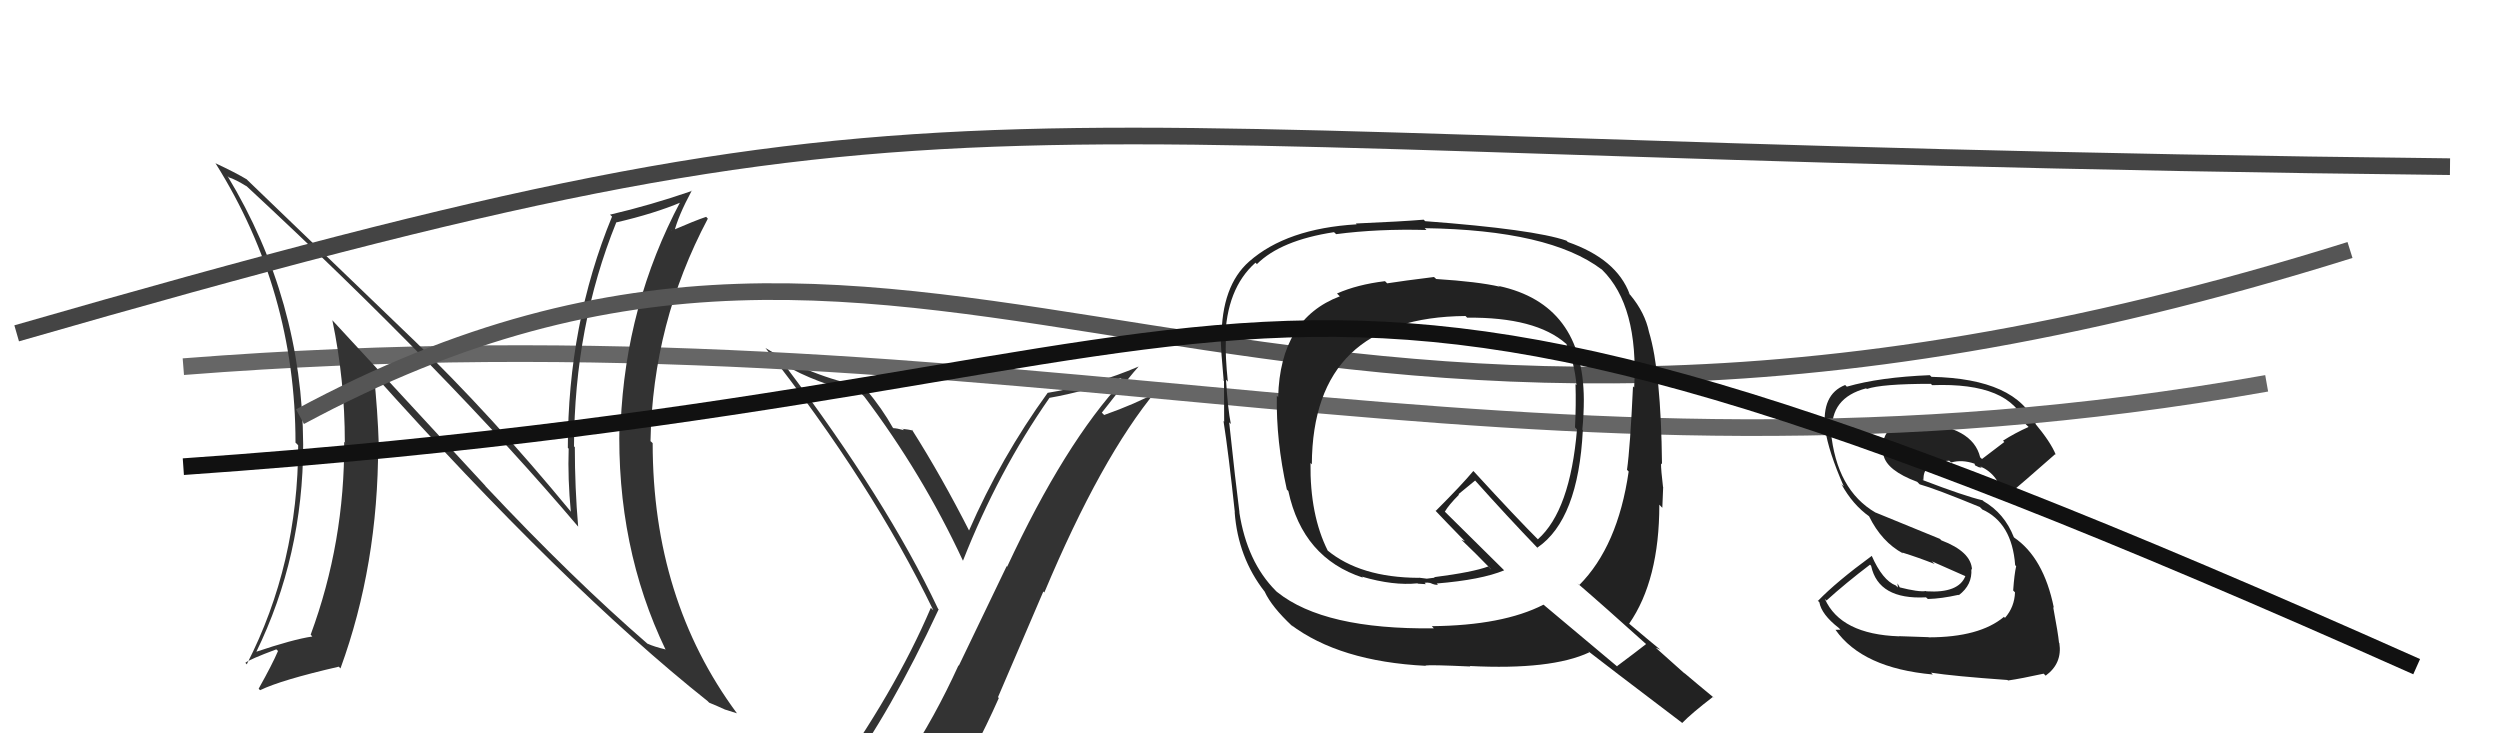
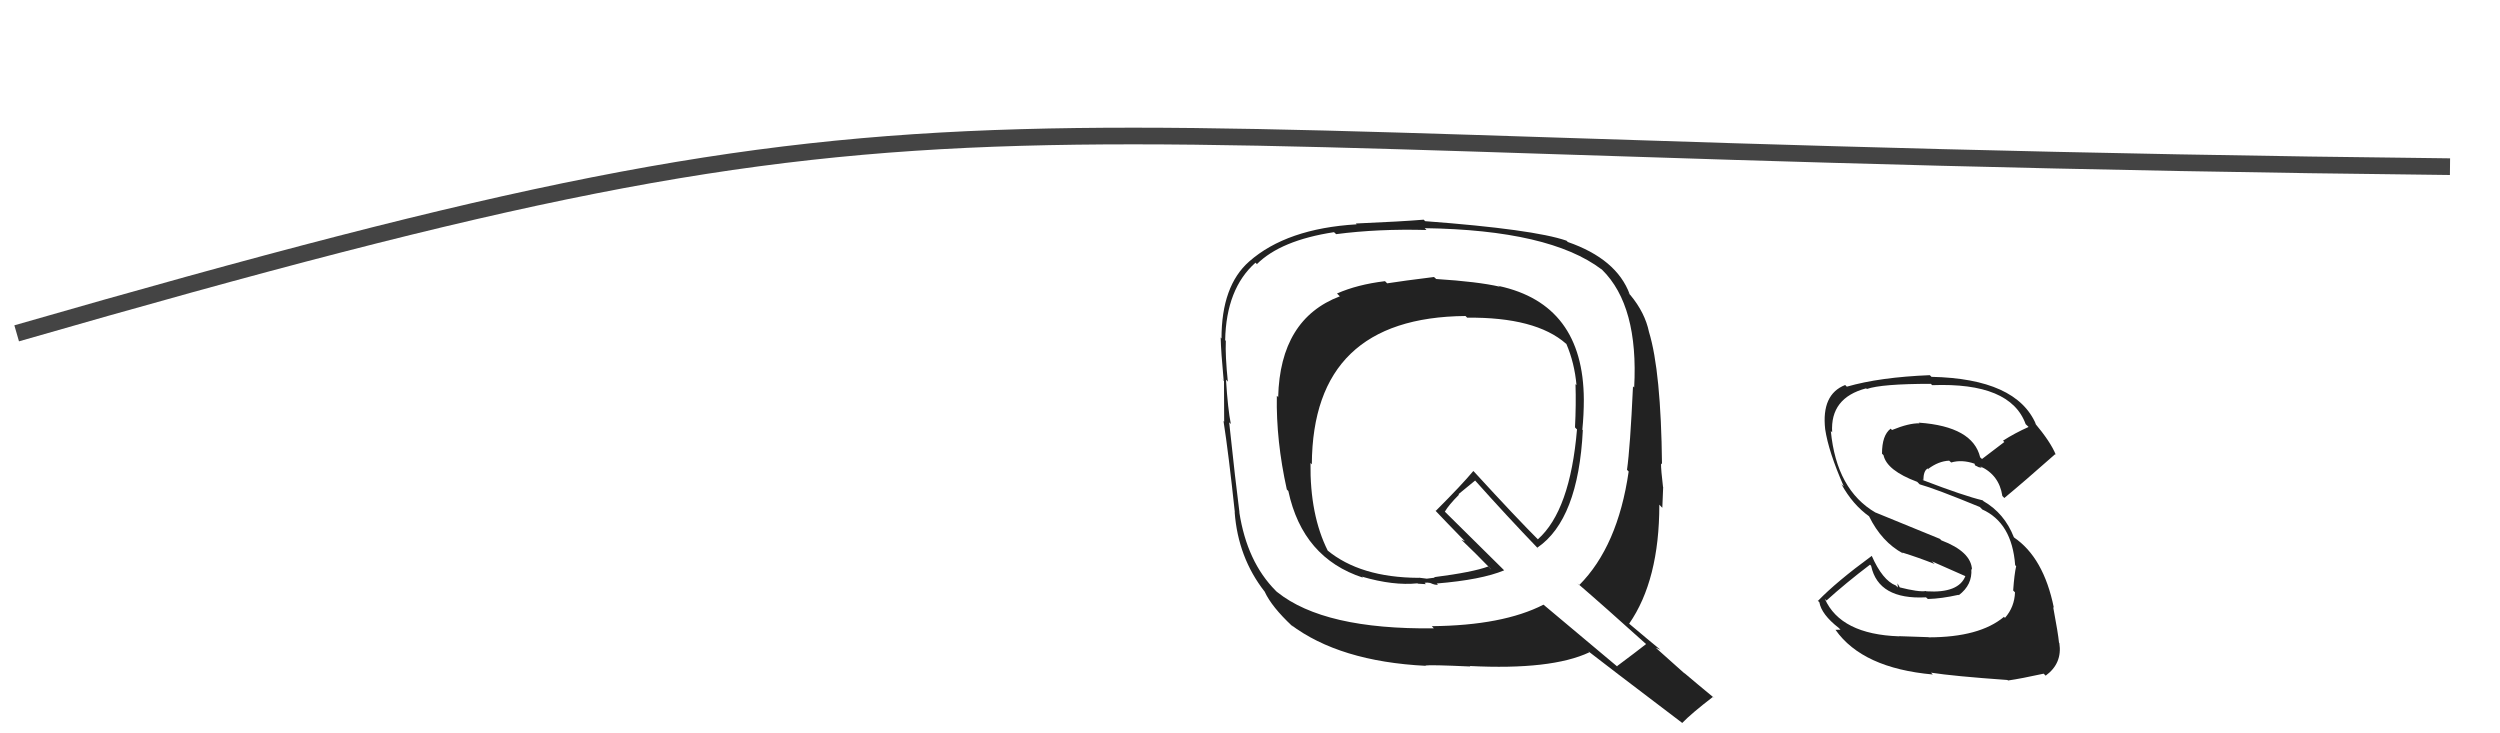
<svg xmlns="http://www.w3.org/2000/svg" width="150" height="44" viewBox="0,0,150,44">
  <path fill="#222" d="M115.65 38.17L115.71 38.23L113.94 38.17L113.95 38.18Q110.44 38.06 109.49 35.93L109.65 36.09L109.59 36.03Q110.75 34.98 112.20 33.88L112.26 33.94L112.27 33.96Q112.71 35.99 115.56 35.84L115.64 35.91L115.67 35.94Q116.48 35.92 117.51 35.69L117.36 35.54L117.53 35.71Q118.35 35.09 118.28 34.14L118.30 34.16L118.32 34.18Q118.27 33.10 116.48 32.42L116.39 32.33L112.53 30.75L112.54 30.76Q110.19 29.40 109.85 25.86L109.99 26.00L109.93 25.94Q109.80 23.87 111.97 23.30L111.98 23.31L112.01 23.34Q112.89 23.03 115.86 23.03L115.88 23.06L115.93 23.11Q120.63 22.93 121.54 25.45L121.70 25.60L121.71 25.62Q120.90 25.98 120.18 26.44L120.26 26.52L118.92 27.54L118.81 27.44Q118.37 25.59 115.14 25.36L115.08 25.30L115.17 25.40Q114.55 25.38 113.52 25.80L113.61 25.89L113.44 25.72Q112.92 26.11 112.92 27.22L112.86 27.16L113.01 27.31Q113.21 28.23 115.03 28.91L115.14 29.02L115.18 29.06Q116.12 29.32 118.79 30.42L118.93 30.56L118.92 30.56Q120.72 31.36 120.91 33.91L120.84 33.84L120.97 33.97Q120.86 34.44 120.79 35.43L120.92 35.56L120.90 35.54Q120.87 36.42 120.30 37.07L120.21 36.99L120.24 37.01Q118.77 38.24 115.72 38.24ZM120.29 40.64L120.31 40.66L120.48 40.83Q121.25 40.72 122.62 40.42L122.58 40.38L122.74 40.54Q123.75 39.80 123.56 38.58L123.47 38.49L123.54 38.56Q123.49 38.02 123.19 36.42L123.24 36.48L123.23 36.46Q122.62 33.45 120.83 32.24L120.93 32.33L120.83 32.23Q120.27 30.80 119.01 30.07L119.08 30.14L118.96 30.02Q117.86 29.76 115.38 28.81L115.31 28.73L115.40 28.82Q115.41 28.22 115.67 28.11L115.82 28.26L115.70 28.13Q116.31 27.67 116.95 27.64L117.05 27.73L117.07 27.75Q117.71 27.56 118.47 27.82L118.47 27.81L118.50 27.92L118.72 28.03L118.96 28.08L118.92 28.08L118.82 27.98Q119.95 28.50 120.14 29.75L120.13 29.75L120.26 29.88Q121.41 28.93 123.31 27.25L123.44 27.38L123.35 27.29Q123.05 26.53 122.06 25.35L122.17 25.47L122.16 25.46Q120.99 22.72 115.89 22.61L115.92 22.64L115.79 22.51Q112.79 22.63 110.81 23.20L110.64 23.03L110.71 23.10Q109.28 23.66 109.51 25.75L109.53 25.77L109.51 25.75Q109.71 27.10 110.63 29.19L110.49 29.05L110.48 29.04Q111.16 30.29 112.19 31.01L112.13 30.96L112.14 30.97Q112.90 32.52 114.19 33.21L114.05 33.07L114.13 33.15Q115.13 33.46 116.08 33.84L115.91 33.68L117.97 34.59L117.93 34.55Q117.53 35.60 115.59 35.48L115.58 35.48L115.56 35.46Q115.15 35.54 113.93 35.23L114.04 35.34L113.85 35.00L113.87 35.25L113.75 35.13Q112.95 34.82 112.30 33.34L112.30 33.34L112.31 33.35Q110.18 34.91 109.08 36.05L109.03 36.01L109.16 36.13Q109.29 36.87 110.32 37.67L110.43 37.78L110.13 37.79L110.13 37.79Q111.75 40.09 115.97 40.47L115.86 40.36L115.86 40.36Q117.21 40.57 120.45 40.80Z" />
-   <path fill="#333" d="M50.45 46.56L50.43 46.54L50.55 46.66Q53.43 42.76 56.32 36.56L56.28 36.52L56.27 36.50Q53.20 30.01 47.11 21.94L47.14 21.97L47.05 21.88Q48.92 22.99 51.70 23.64L51.87 23.81L51.83 23.76Q55.34 28.41 57.77 33.63L57.77 33.63L57.78 33.64Q59.89 28.28 62.97 23.87L62.96 23.85L62.97 23.87Q65.14 23.49 67.24 22.69L67.39 22.84L67.38 22.83Q63.89 26.58 60.43 34.00L60.40 33.97L57.53 39.94L57.51 39.92Q56.08 43.06 54.33 45.69L54.43 45.78L54.30 45.66Q51.96 46.09 50.51 46.63ZM56.69 47.97L56.59 47.86L56.71 47.98Q58.48 45.15 59.93 41.88L59.88 41.83L62.60 35.49L62.66 35.55Q66.07 27.43 69.39 23.43L69.46 23.50L69.46 23.51Q68.16 24.22 66.25 24.90L66.11 24.76L67.18 23.40L67.19 23.40Q67.71 22.67 68.32 21.99L68.27 21.93L68.32 21.99Q65.72 23.11 62.86 23.57L62.73 23.44L62.86 23.57Q60.06 27.43 58.12 31.88L58.11 31.88L58.22 31.98Q56.50 28.59 54.71 25.77L54.80 25.87L54.77 25.83Q54.52 25.77 54.15 25.73L54.06 25.63L54.24 25.81Q53.79 25.69 53.60 25.69L53.60 25.68L53.57 25.66Q52.93 24.52 51.98 23.38L51.84 23.25L51.79 23.20Q48.67 22.59 45.93 20.88L45.97 20.92L45.92 20.87Q52.31 29.00 56.00 36.62L55.89 36.51L55.85 36.47Q53.69 41.54 49.62 47.18L49.68 47.24L49.59 47.15Q50.43 46.88 51.23 46.73L51.36 46.86L52.86 46.38L52.95 46.47Q52.39 47.25 51.21 48.88L51.08 48.75L51.18 48.85Q53.46 48.24 56.73 48.01Z" />
-   <path d="M11 22 C62 18,91 31,136 23" stroke="#666" fill="none" />
-   <path fill="#333" d="M29.15 29.18L19.90 19.17L19.94 19.21Q20.69 22.81 20.69 26.54L20.77 26.63L20.65 26.51Q20.69 32.53 18.64 38.08L18.63 38.07L18.74 38.19Q17.58 38.36 15.33 39.12L15.39 39.18L15.36 39.15Q18.19 33.37 18.19 26.67L18.14 26.63L18.19 26.67Q18.14 17.99 13.65 10.56L13.72 10.63L13.73 10.64Q14.12 10.76 14.80 11.18L14.75 11.13L14.73 11.11Q26.86 22.36 34.70 31.61L34.68 31.59L34.69 31.60Q34.49 29.27 34.49 26.83L34.40 26.74L34.44 26.78Q34.46 19.57 36.97 13.36L36.99 13.38L36.96 13.35Q39.28 12.81 40.88 12.13L40.86 12.11L40.83 12.09Q37.54 18.28 37.24 25.43L37.19 25.39L37.17 25.36Q36.97 32.82 39.94 38.99L39.85 38.90L39.91 38.96Q39.27 38.81 38.85 38.62L39.00 38.77L38.88 38.65Q34.33 34.71 29.11 29.15L29.13 29.16ZM42.61 42.22L42.62 42.23L42.55 42.16Q43.06 42.37 43.47 42.56L43.49 42.57L44.22 42.80L44.21 42.79Q39.16 35.96 39.16 26.59L39.09 26.52L39.03 26.47Q39.16 19.36 42.47 13.12L42.36 13.00L42.37 13.01Q41.71 13.23 40.30 13.84L40.28 13.81L40.44 13.97Q40.67 12.99 41.51 11.43L41.51 11.43L41.53 11.45Q39.04 12.31 36.60 12.88L36.71 12.98L36.72 13.00Q34.07 19.44 34.07 26.87L34.00 26.80L34.12 26.92Q34.06 28.73 34.25 30.71L34.17 30.63L34.27 30.72Q29.49 24.91 24.73 20.31L24.82 20.40L14.83 10.79L14.82 10.77Q14.14 10.36 12.92 9.79L12.97 9.85L12.94 9.81Q17.73 17.46 17.73 26.56L17.82 26.64L17.89 26.72Q17.89 33.84 14.81 39.85L14.83 39.88L14.72 39.77Q14.95 39.57 16.58 38.96L16.72 39.10L16.68 39.06Q16.35 39.84 15.52 41.32L15.55 41.36L15.61 41.41Q16.86 40.80 20.33 40.00L20.41 40.09L20.43 40.10Q22.69 33.91 22.69 26.72L22.60 26.63L22.73 26.76Q22.66 24.59 22.43 22.46L22.37 22.40L22.36 22.39Q33.84 35.21 42.45 42.06Z" />
-   <path d="M18 25 C57 4,74 36,141 15" stroke="#555" fill="none" />
  <path d="M1 20 C60 3,54 9,147 10" stroke="#444" fill="none" />
  <path fill="#222" d="M86.16 16.73L86.14 16.71L86.04 16.62Q84.18 16.85 83.23 17.00L83.13 16.90L83.10 16.87Q81.44 17.07 80.22 17.61L80.36 17.75L80.39 17.78Q76.81 19.14 76.69 23.82L76.76 23.89L76.61 23.75Q76.56 26.44 77.21 29.37L77.33 29.49L77.30 29.46Q78.16 33.48 81.78 34.66L81.70 34.58L81.72 34.60Q83.60 35.15 85.05 35.00L85.07 35.02L85.55 35.05L85.48 34.97Q85.64 34.94 85.83 34.98L85.84 35.00L85.82 34.98Q86.12 35.12 86.28 35.08L86.16 34.97L86.20 35.01Q88.88 34.79 90.25 34.22L90.16 34.13L86.59 30.60L86.69 30.70Q86.93 30.29 87.54 29.68L87.51 29.65L88.51 28.83L88.47 28.79Q90.38 30.93 92.36 32.99L92.26 32.88L92.24 32.86Q94.70 31.18 94.97 25.81L94.90 25.74L94.94 25.78Q95.03 24.88 95.03 23.97L95.06 24.00L95.03 23.97Q95.00 18.26 89.93 17.16L89.88 17.10L89.98 17.20Q88.68 16.90 86.17 16.74ZM98.92 38.78L98.90 38.76L98.77 38.64Q98.20 39.09 97.02 39.97L97.07 40.02L92.61 36.28L92.61 36.28Q90.17 37.53 85.91 37.57L85.93 37.59L86.03 37.70Q79.45 37.78 76.64 35.53L76.60 35.50L76.54 35.44Q74.82 33.71 74.36 30.74L74.37 30.75L74.37 30.76Q74.13 28.92 73.75 25.34L73.84 25.43L73.85 25.44Q73.67 24.54 73.56 22.78L73.61 22.83L73.67 22.90Q73.51 21.33 73.55 20.45L73.45 20.36L73.51 20.42Q73.57 17.32 75.33 15.76L75.44 15.87L75.41 15.85Q76.84 14.42 80.04 13.93L80.15 14.03L80.16 14.05Q82.69 13.72 85.59 13.80L85.46 13.67L85.48 13.69Q92.97 13.80 96.09 16.16L96.06 16.13L96.13 16.19Q98.32 18.35 98.05 23.26L98.11 23.31L97.98 23.18Q97.81 26.86 97.62 28.19L97.70 28.27L97.72 28.29Q97.07 32.78 94.75 35.11L94.69 35.04L94.58 34.94Q96.21 36.34 98.95 38.81ZM94.05 14.50L94.11 14.56L93.99 14.44Q92.02 13.76 85.51 13.27L85.44 13.20L85.42 13.18Q84.13 13.29 81.35 13.41L81.26 13.32L81.40 13.46Q77.20 13.71 74.95 15.69L74.92 15.66L74.95 15.69Q73.29 17.15 73.29 20.31L73.18 20.20L73.24 20.25Q73.26 21.12 73.42 22.83L73.25 22.66L73.44 22.86Q73.45 24.43 73.45 25.30L73.47 25.32L73.41 25.26Q73.71 27.17 74.09 30.74L74.10 30.75L74.08 30.73Q74.28 33.45 75.88 35.50L75.91 35.53L75.89 35.52Q76.31 36.42 77.53 37.56L77.58 37.62L77.43 37.47Q80.37 39.69 85.55 39.95L85.41 39.81L85.52 39.93Q85.82 39.88 88.22 39.99L88.11 39.89L88.18 39.96Q93.08 40.21 95.36 39.14L95.24 39.02L95.29 39.07Q96.18 39.77 100.90 43.35L100.87 43.32L100.93 43.38Q101.49 42.80 102.78 41.81L102.86 41.88L102.83 41.86Q101.81 41.02 101.01 40.34L101.12 40.45L99.34 38.86L99.63 38.99L99.57 38.94Q98.98 38.46 97.76 37.43L97.69 37.36L97.75 37.42Q99.56 34.81 99.56 30.28L99.72 30.45L99.74 30.46Q99.75 30.05 99.79 29.22L99.62 29.05L99.78 29.21Q99.66 28.21 99.66 27.80L99.72 27.86L99.72 27.86Q99.66 22.28 98.94 19.92L98.97 19.95L98.94 19.92Q98.70 18.76 97.82 17.70L97.68 17.56L97.78 17.65Q97.00 15.54 94.07 14.52ZM88.02 19.05L87.97 19.00L88.03 19.06Q92.14 19.02 93.96 20.62L93.98 20.63L93.98 20.63Q94.47 21.77 94.59 23.11L94.63 23.14L94.53 23.05Q94.57 24.27 94.50 25.64L94.56 25.71L94.62 25.76Q94.21 30.64 92.27 32.36L92.39 32.48L92.38 32.47Q90.97 31.06 88.46 28.32L88.58 28.44L88.40 28.26Q87.71 29.09 86.15 30.65L86.13 30.64L86.04 30.55Q86.72 31.27 87.87 32.45L87.90 32.48L87.68 32.38L87.75 32.45Q88.44 33.10 89.47 34.16L89.45 34.15L89.29 33.99Q88.38 34.33 86.05 34.63L86.08 34.66L85.61 34.72L85.13 34.66L85.11 34.68L85.10 34.67Q81.61 34.65 79.63 33.01L79.73 33.11L79.67 33.05Q78.59 30.90 78.63 27.78L78.69 27.84L78.71 27.86Q78.76 19.04 87.93 18.96Z" />
-   <path d="M11 28 C83 23,71 7,145 40" stroke="#111" fill="none" />
</svg>